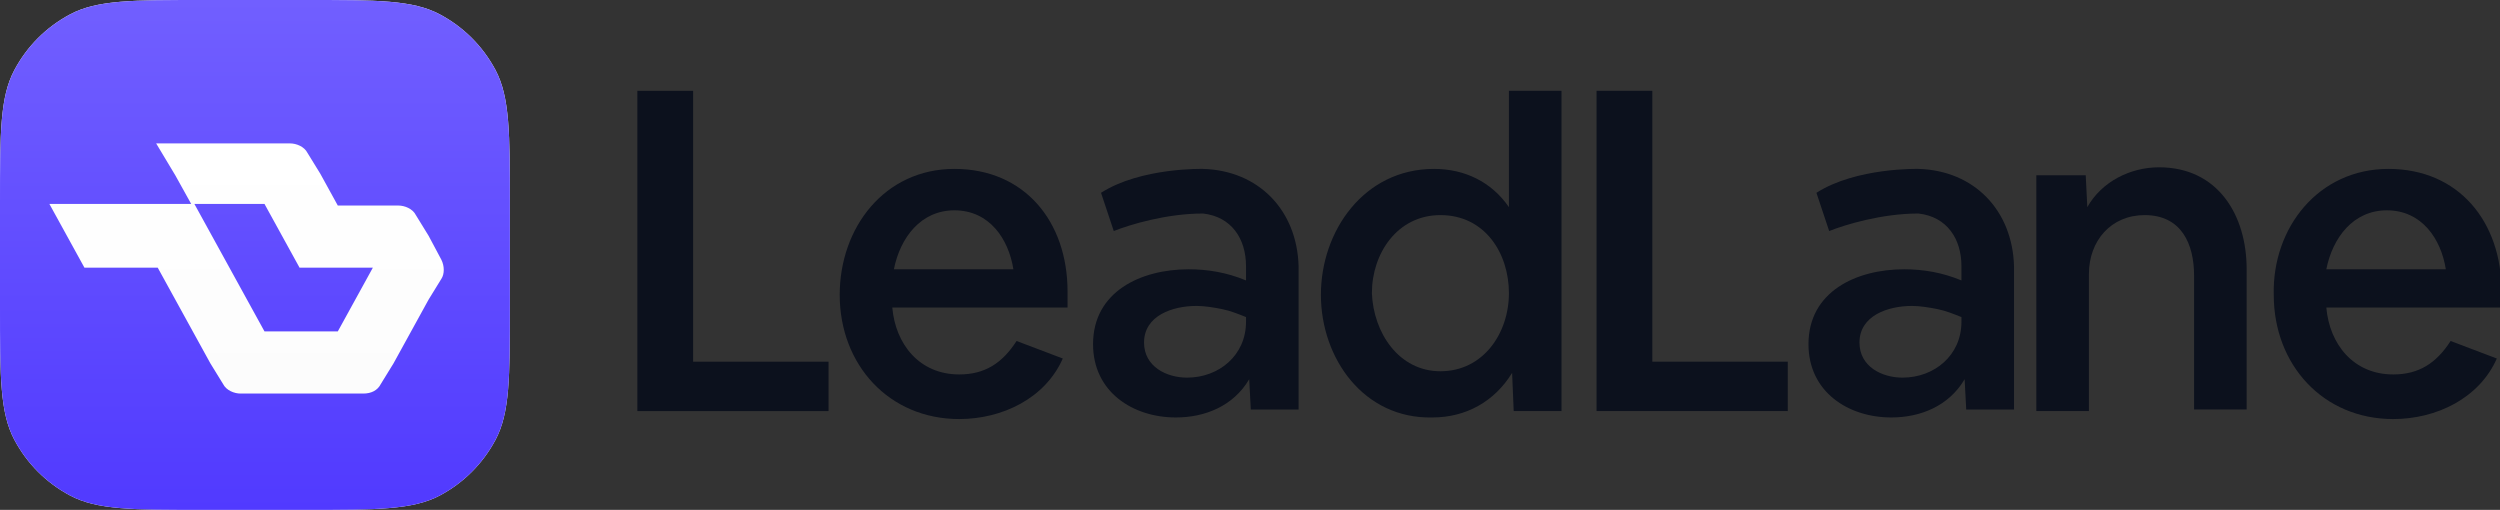
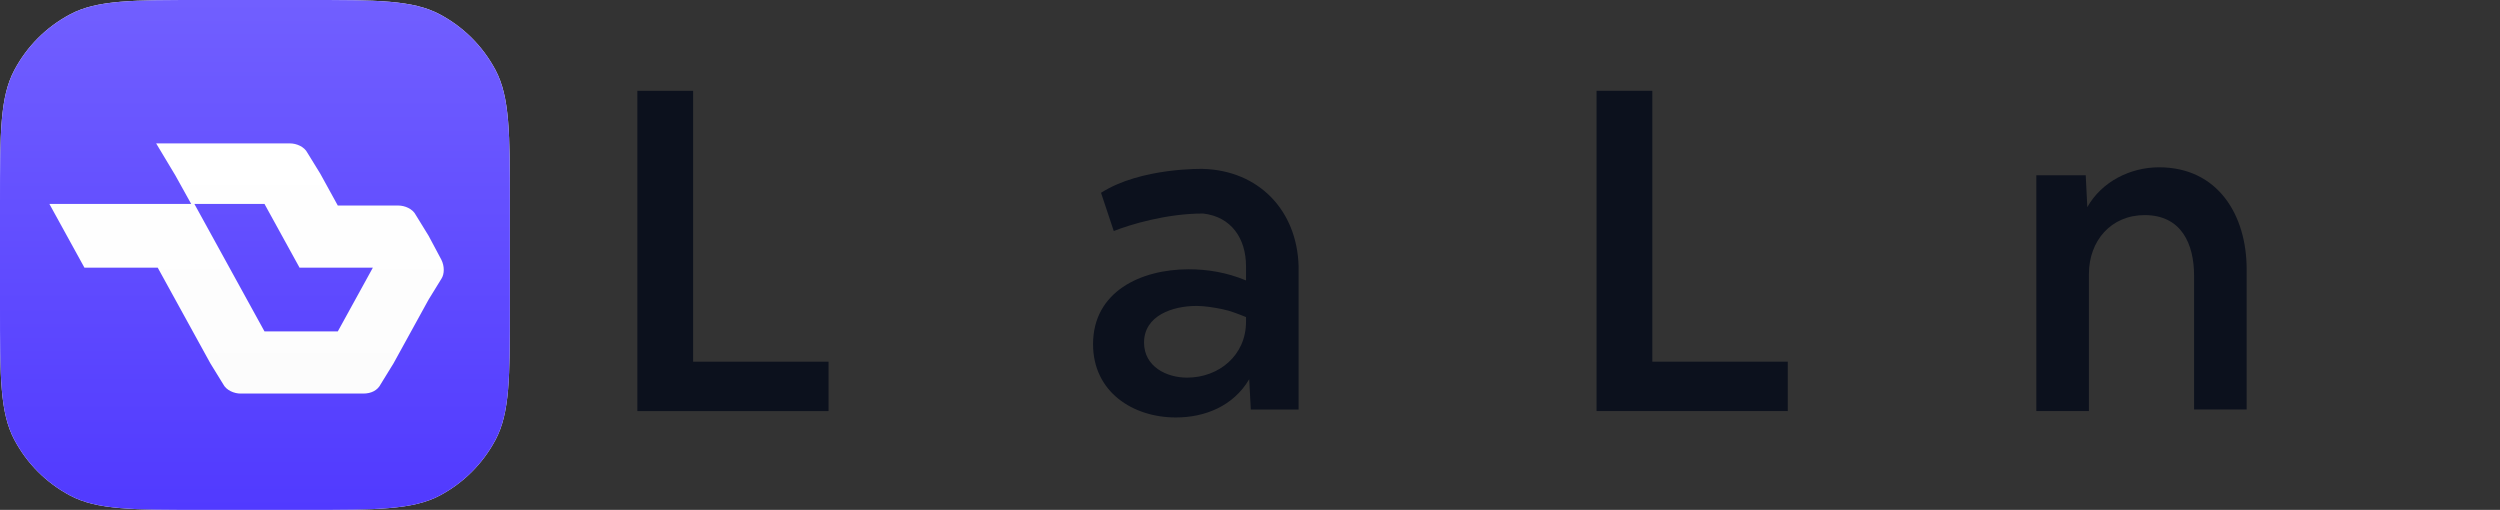
<svg xmlns="http://www.w3.org/2000/svg" version="1.1" id="Layer_1" x="0px" y="0px" viewBox="0 0 156.9 32" style="enable-background:new 0 0 156.9 32;" xml:space="preserve">
  <rect x="0" y="0" width="156.9" height="32" fill="#333333" stroke="none" />
  <style type="text/css">
	.st0{fill:#FFFFFF;}
	.st1{fill:url(#SVGID_1_);}
	.st2{fill:url(#SVGID_00000126308247621400285650000011744672661677200571_);}
	.st3{fill:#0C111D;}
</style>
  <g>
    <g>
      <path class="st0" d="M0,12.8c0-4.5,0-6.7,0.9-8.4c0.8-1.5,2-2.7,3.5-3.5C6.1,0,8.3,0,12.8,0h6.4c4.5,0,6.7,0,8.4,0.9    c1.5,0.8,2.7,2,3.5,3.5c0.9,1.7,0.9,4,0.9,8.4v6.4c0,4.5,0,6.7-0.9,8.4c-0.8,1.5-2,2.7-3.5,3.5c-1.7,0.9-4,0.9-8.4,0.9h-6.4    c-4.5,0-6.7,0-8.4-0.9c-1.5-0.8-2.7-2-3.5-3.5C0,25.9,0,23.7,0,19.2V12.8z" />
      <linearGradient id="SVGID_1_" gradientUnits="userSpaceOnUse" x1="16" y1="34.714" x2="16" y2="2.714" gradientTransform="matrix(1 0 0 -1 0 34.714)">
        <stop offset="0" style="stop-color:#715FFF" />
        <stop offset="1" style="stop-color:#513AFF" />
      </linearGradient>
      <path class="st1" d="M0,12.8c0-4.5,0-6.7,0.9-8.4c0.8-1.5,2-2.7,3.5-3.5C6.1,0,8.3,0,12.8,0h6.4c4.5,0,6.7,0,8.4,0.9    c1.5,0.8,2.7,2,3.5,3.5c0.9,1.7,0.9,4,0.9,8.4v6.4c0,4.5,0,6.7-0.9,8.4c-0.8,1.5-2,2.7-3.5,3.5c-1.7,0.9-4,0.9-8.4,0.9h-6.4    c-4.5,0-6.7,0-8.4-0.9c-1.5-0.8-2.7-2-3.5-3.5C0,25.9,0,23.7,0,19.2V12.8z" />
      <linearGradient id="SVGID_00000042700073019852955620000016047990389704531642_" gradientUnits="userSpaceOnUse" x1="15.43" y1="25.714" x2="15.43" y2="9.937" gradientTransform="matrix(1 0 0 -1 0 34.714)">
        <stop offset="0" style="stop-color:#FFFFFF" />
        <stop offset="1" style="stop-color:#FCFCFC" />
      </linearGradient>
      <path style="fill:url(#SVGID_00000042700073019852955620000016047990389704531642_);" d="M27.7,16.3c0.2,0.4,0.2,0.9,0,1.2    l-0.8,1.3l-1.1,2l-1.1,2l-0.8,1.3c-0.2,0.4-0.6,0.6-1.1,0.6h-7.7c-0.4,0-0.9-0.2-1.1-0.6l-0.8-1.3l-1.1-2l-1.1-2l-1.1-2H5.3    l-1.1-2l-1.1-2h9.1l1.1,2l1.1,2l1.1,2l1.1,2h4.6l1.1-2l1.1-2h-4.6l-1.1-2l-1.1-2h-4.6L11,11L9.8,9h8.4c0.4,0,0.9,0.2,1.1,0.6    l0.8,1.3l1.1,2h3.8c0.4,0,0.9,0.2,1.1,0.6l0.8,1.3L27.7,16.3L27.7,16.3z" />
    </g>
    <g>
      <path class="st3" d="M40,5.7h3.5v17H52v3.1H40L40,5.7L40,5.7z" />
-       <path class="st3" d="M59.9,10.6c4.4,0,7.1,3.3,7.1,7.7v1H56c0.2,2.3,1.7,4.2,4.2,4.2c1.6,0,2.7-0.7,3.6-2.1l2.9,1.1    c-1.1,2.5-3.8,3.8-6.5,3.8c-4.4,0-7.5-3.4-7.5-7.8C52.7,14.3,55.5,10.6,59.9,10.6z M56.1,16.9h7.5c-0.3-1.9-1.5-3.7-3.7-3.7    C57.8,13.2,56.5,14.9,56.1,16.9z" />
-       <path class="st3" d="M82.9,18.5c0-4,2.7-7.9,7.1-7.9c1.9,0,3.6,0.8,4.7,2.4V5.7h3.3v20.1h-3l-0.1-2.4c-1.1,1.8-2.9,2.8-5,2.8    C85.6,26.3,82.9,22.5,82.9,18.5z M90.4,23.3c2.7,0,4.3-2.4,4.3-4.9c0-2.5-1.5-4.9-4.3-4.9c-2.7,0-4.3,2.4-4.3,4.9    C86.2,20.9,87.8,23.3,90.4,23.3z" />
      <path class="st3" d="M100.2,5.7h3.5v17h8.5v3.1h-12L100.2,5.7L100.2,5.7z" />
      <path class="st3" d="M130.9,11l0.1,2c0.9-1.6,2.7-2.5,4.5-2.5c3.7,0,5.5,3,5.5,6.4v8.8h-3.3v-8.4c0-2-0.8-3.8-3.1-3.8    c-2.1,0-3.5,1.6-3.5,3.7v8.6h-3.3V11H130.9z" />
-       <path class="st3" d="M149.9,10.6c4.4,0,7.1,3.3,7.1,7.7v1h-11c0.2,2.3,1.7,4.2,4.2,4.2c1.6,0,2.7-0.7,3.6-2.1l2.9,1.1    c-1.1,2.5-3.8,3.8-6.5,3.8c-4.4,0-7.5-3.4-7.5-7.8C142.6,14.3,145.5,10.6,149.9,10.6z M146,16.9h7.5c-0.3-1.9-1.5-3.7-3.7-3.7    C147.7,13.2,146.4,14.9,146,16.9z" />
      <path class="st3" d="M75.5,10.6c0,0-3.9-0.1-6.4,1.5l0.8,2.4c1-0.4,3.3-1.1,5.6-1.1c1.8,0.2,2.7,1.6,2.7,3.3v0.9    c-1.2-0.5-2.4-0.7-3.6-0.7c-3,0-6,1.4-6,4.7c0,3,2.5,4.6,5.2,4.6c1.8,0,3.6-0.7,4.6-2.4l0.1,1.9h3v-9C81.4,13.2,79,10.7,75.5,10.6    z M78.2,20.2c0,2.1-1.7,3.5-3.7,3.5c-1.3,0-2.7-0.7-2.7-2.2c0-1.7,1.8-2.3,3.3-2.3c0.5,0,1.1,0.1,1.6,0.2c0.5,0.1,1,0.3,1.5,0.5    V20.2z" />
-       <path class="st3" d="M120.4,10.6c0,0-3.9-0.1-6.4,1.5l0.8,2.4c1-0.4,3.3-1.1,5.6-1.1c1.8,0.2,2.7,1.6,2.7,3.3v0.9    c-1.2-0.5-2.4-0.7-3.6-0.7c-3,0-6,1.4-6,4.7c0,3,2.5,4.6,5.2,4.6c1.8,0,3.6-0.7,4.6-2.4l0.1,1.9h3v-9    C126.3,13.2,123.9,10.7,120.4,10.6z M123.1,20.2c0,2.1-1.7,3.5-3.7,3.5c-1.3,0-2.7-0.7-2.7-2.2c0-1.7,1.8-2.3,3.3-2.3    c0.5,0,1.1,0.1,1.6,0.2c0.5,0.1,1,0.3,1.5,0.5V20.2z" />
    </g>
  </g>
</svg>